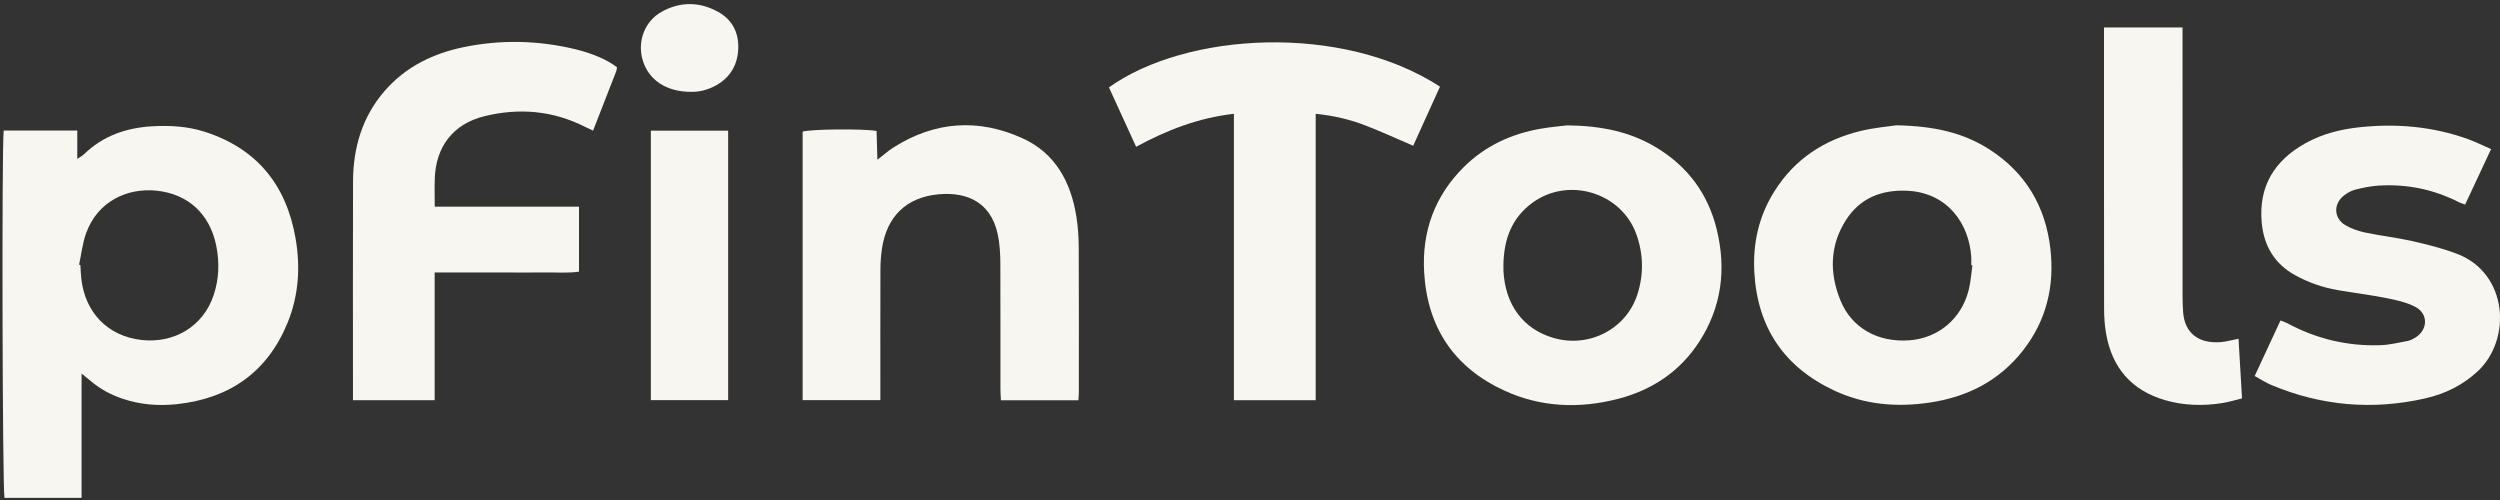
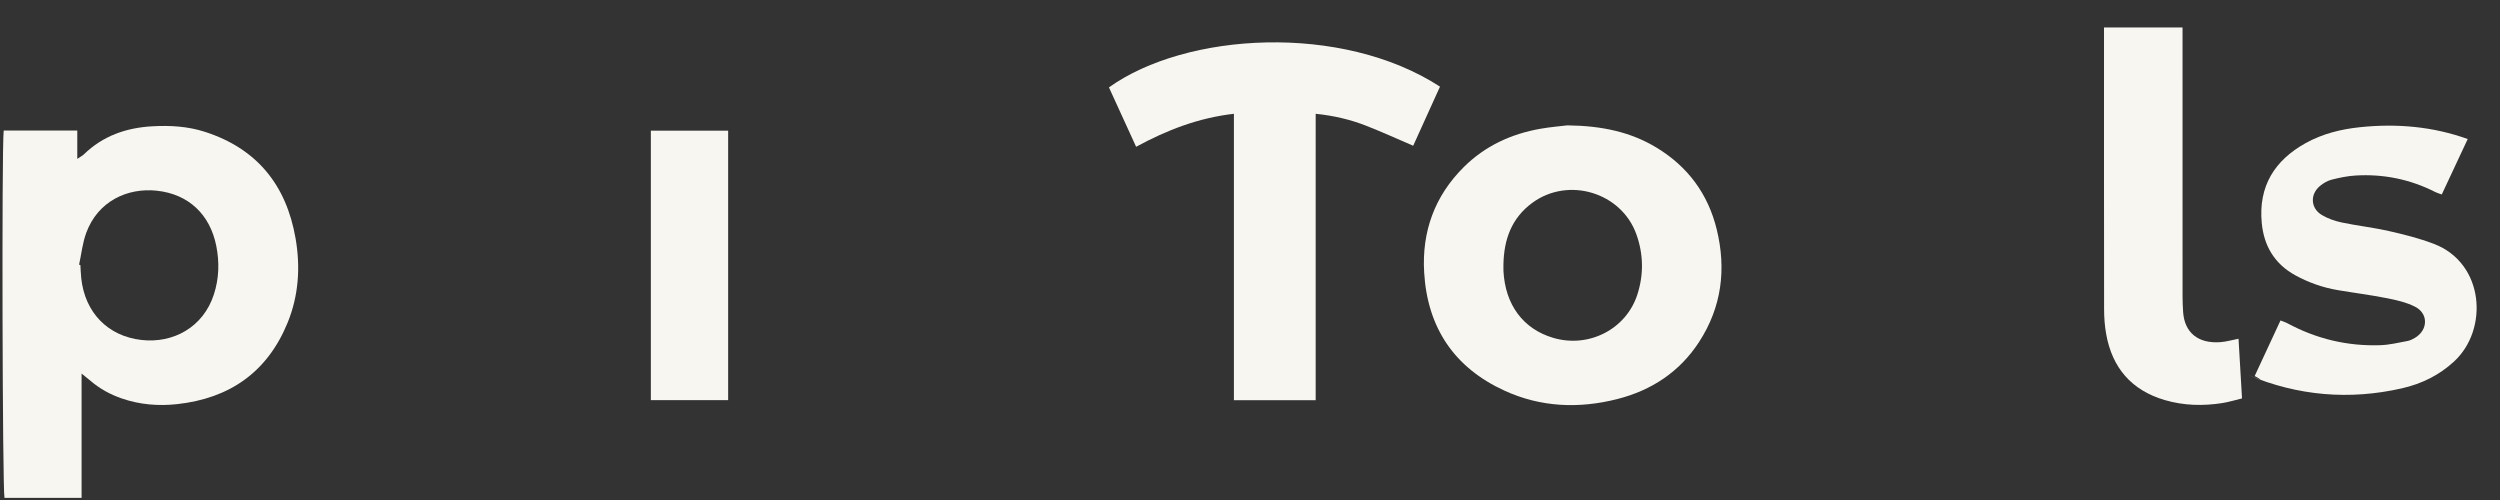
<svg xmlns="http://www.w3.org/2000/svg" version="1.1" id="Layer_1" x="0px" y="0px" width="610px" height="122px" viewBox="0 0 610 122" enable-background="new 0 0 610 122" xml:space="preserve">
  <rect x="0" y="0" width="610" height="122" fill="#333333" stroke="none" />
  <g>
    <path fill-rule="evenodd" clip-rule="evenodd" fill="#F7F6F1" d="M0.903,31.844c6.007,0,11.866,0,17.954,0c0,2.236,0,4.359,0,6.916   c0.783-0.527,1.261-0.757,1.623-1.107c4.646-4.515,10.332-6.481,16.673-6.838c4.341-0.244,8.642,0,12.813,1.341   c12.737,4.095,19.899,13.001,22.151,25.993c1.214,7.004,0.769,13.948-1.938,20.581c-4.929,12.074-14.164,18.484-26.964,19.88   c-4.57,0.499-9.125,0.127-13.528-1.396c-2.778-0.96-5.311-2.338-7.549-4.252c-0.608-0.52-1.241-1.01-2.232-1.814   c0,10.338,0,20.248,0,30.33c-6.444,0-12.627,0-18.809,0C0.601,119.661,0.395,36.514,0.903,31.844z M19.298,64.586   c0.105,0.026,0.211,0.052,0.317,0.078c0.067,1.078,0.094,2.158,0.21,3.23c0.898,8.357,6.465,14.136,14.724,15.061   c7.736,0.867,15.054-3.115,17.642-11.123c1.254-3.881,1.377-7.818,0.585-11.806c-1.531-7.713-6.78-12.69-14.571-13.501   c-7.05-0.734-14.329,2.503-17.183,10.346C20.128,59.327,19.855,62.008,19.298,64.586z" />
    <path fill-rule="evenodd" clip-rule="evenodd" fill="#F7F6F1" d="M382.438,30.589c8.428,0.102,15.44,1.602,21.778,5.445   c7.593,4.605,12.541,11.264,14.662,19.921c2.385,9.742,1.208,18.996-4.297,27.478c-4.74,7.306-11.604,11.81-19.95,13.934   c-9.356,2.381-18.651,2.02-27.517-2.038c-12.297-5.628-18.82-15.387-19.619-28.854c-0.593-9.971,2.566-18.669,9.701-25.741   c5.167-5.122,11.522-8.057,18.645-9.313C378.369,30.975,380.938,30.773,382.438,30.589z M366.837,64.579   c0,0.497-0.021,0.996,0.004,1.492c0.408,8.28,4.81,14.206,12.152,16.37c8.694,2.564,17.82-2.122,20.538-10.617   c1.564-4.896,1.473-9.829-0.258-14.663c-3.66-10.208-16.551-14.102-25.334-7.71C368.794,53.195,366.94,58.478,366.837,64.579z" />
-     <path fill-rule="evenodd" clip-rule="evenodd" fill="#F7F6F1" d="M462.697,30.575c9.197,0.17,16.354,1.785,22.742,5.895   c8.794,5.659,13.663,13.869,14.853,24.193c1.048,9.115-0.95,17.526-6.67,24.839c-5.824,7.443-13.654,11.396-22.9,12.744   c-7.98,1.163-15.773,0.496-23.13-2.937c-12.233-5.709-18.783-15.38-19.535-28.897c-0.395-7.073,1.098-13.681,4.896-19.734   c4.953-7.891,12.164-12.581,21.068-14.73C457.388,31.136,460.884,30.852,462.697,30.575z M481.27,64.745   c-0.093-0.011-0.185-0.021-0.278-0.03c0-0.663,0.037-1.329-0.004-1.989c-0.513-8.18-5.836-15.758-15.687-16.186   c-6.233-0.271-11.484,1.792-14.918,7.2c-3.949,6.22-4.017,12.921-1.313,19.559c2.765,6.79,9.207,10.316,16.873,9.733   c6.979-0.533,12.617-5.227,14.397-12.17C480.848,68.873,480.971,66.787,481.27,64.745z" />
-     <path fill-rule="evenodd" clip-rule="evenodd" fill="#F7F6F1" d="M263.134,97.664c-6.355,0-12.477,0-18.91,0   c-0.041-0.897-0.115-1.771-0.115-2.646c-0.008-10.299,0.012-20.599-0.023-30.897c-0.006-1.818-0.12-3.653-0.369-5.455   c-1.249-9.025-7.353-11.932-14.721-11.255c-7.854,0.722-12.652,5.423-13.801,13.299c-0.238,1.636-0.365,3.302-0.371,4.954   c-0.034,9.718-0.017,19.436-0.017,29.153c0,0.893,0,1.786,0,2.813c-6.447,0-12.625,0-18.963,0c0-21.926,0-43.725,0-65.509   c1.78-0.615,14.848-0.758,18.037-0.16c0.064,2.188,0.13,4.448,0.206,7.015c1.514-1.167,2.624-2.167,3.867-2.959   c10.104-6.444,20.777-7.174,31.566-2.267c7.994,3.635,11.776,10.676,13.117,19.092c0.404,2.531,0.565,5.123,0.579,7.688   c0.06,11.711,0.029,23.421,0.024,35.133C263.239,96.237,263.181,96.811,263.134,97.664z" />
-     <path fill-rule="evenodd" clip-rule="evenodd" fill="#F7F6F1" d="M86.125,97.646c0-1.11,0-1.931,0-2.751   c-0.001-16.867-0.047-33.735,0.014-50.603c0.03-8.219,2.225-15.768,7.71-22.096c5.108-5.893,11.777-9.134,19.263-10.687   c9.069-1.88,18.157-1.67,27.182,0.481c4.192,0.999,7.986,2.637,10.25,4.427c-0.048,0.282-0.051,0.622-0.166,0.919   c-1.859,4.792-3.732,9.58-5.667,14.536c-0.708-0.329-1.291-0.579-1.854-0.866c-7.9-4.038-16.208-4.745-24.708-2.639   c-7.549,1.87-11.788,7.379-12.063,15.142c-0.079,2.217-0.012,4.44-0.012,6.923c11.844,0,23.435,0,35.202,0   c0,5.371,0,10.475,0,15.852c-2.818,0.413-5.698,0.146-8.558,0.191c-2.99,0.047-5.982,0.011-8.974,0.011c-2.908,0-5.816,0-8.724,0   c-2.892,0-5.783,0-8.964,0c0,10.522,0,20.772,0,31.158C99.323,97.646,92.885,97.646,86.125,97.646z" />
    <path fill-rule="evenodd" clip-rule="evenodd" fill="#F7F6F1" d="M321.026,97.641c-6.839,0-13.272,0-19.953,0   c0-23.278,0-46.413,0-69.877c-8.624,0.991-16.273,3.933-23.861,8.049c-2.251-4.919-4.444-9.712-6.629-14.488   c18.81-13.458,56.798-15.74,80.774-0.185c-2.16,4.766-4.34,9.57-6.538,14.422c-3.927-1.681-7.669-3.394-11.495-4.889   c-3.866-1.509-7.896-2.457-12.297-2.908C321.026,51.092,321.026,74.229,321.026,97.641z" />
-     <path fill-rule="evenodd" clip-rule="evenodd" fill="#F7F6F1" d="M550.141,91.748c2.188-4.707,4.21-9.058,6.3-13.556   c0.636,0.255,1.167,0.409,1.645,0.666c7.101,3.826,14.689,5.649,22.738,5.368c2.215-0.077,4.42-0.619,6.614-1.024   c0.633-0.117,1.256-0.438,1.822-0.774c3.204-1.903,3.311-5.924-0.002-7.596c-2.105-1.063-4.521-1.615-6.861-2.076   c-3.982-0.788-8.021-1.292-12.024-1.976c-3.627-0.618-7.06-1.827-10.292-3.593c-5.086-2.78-7.703-7.186-8.222-12.849   c-0.81-8.859,3.095-15.187,10.719-19.419c4.133-2.296,8.665-3.406,13.295-3.887c8.933-0.928,17.738-0.171,26.249,2.891   c1.854,0.666,3.627,1.553,5.703,2.453c-2.172,4.641-4.229,9.034-6.329,13.524c-0.632-0.229-1.104-0.347-1.526-0.562   c-6.134-3.126-12.654-4.468-19.505-4.058c-1.97,0.117-3.941,0.528-5.858,1.018c-1.005,0.257-2.003,0.845-2.814,1.513   c-2.494,2.051-2.327,5.468,0.45,7.113c1.467,0.87,3.177,1.466,4.857,1.819c3.811,0.803,7.704,1.226,11.501,2.088   c3.704,0.842,7.432,1.774,10.97,3.129c12.36,4.729,13.386,20.894,4.927,28.693c-3.64,3.358-7.928,5.455-12.687,6.542   c-12.844,2.933-25.382,1.857-37.545-3.229C552.908,93.402,551.659,92.574,550.141,91.748z" />
+     <path fill-rule="evenodd" clip-rule="evenodd" fill="#F7F6F1" d="M550.141,91.748c2.188-4.707,4.21-9.058,6.3-13.556   c0.636,0.255,1.167,0.409,1.645,0.666c7.101,3.826,14.689,5.649,22.738,5.368c2.215-0.077,4.42-0.619,6.614-1.024   c0.633-0.117,1.256-0.438,1.822-0.774c3.204-1.903,3.311-5.924-0.002-7.596c-2.105-1.063-4.521-1.615-6.861-2.076   c-3.982-0.788-8.021-1.292-12.024-1.976c-3.627-0.618-7.06-1.827-10.292-3.593c-5.086-2.78-7.703-7.186-8.222-12.849   c-0.81-8.859,3.095-15.187,10.719-19.419c4.133-2.296,8.665-3.406,13.295-3.887c8.933-0.928,17.738-0.171,26.249,2.891   c-2.172,4.641-4.229,9.034-6.329,13.524c-0.632-0.229-1.104-0.347-1.526-0.562   c-6.134-3.126-12.654-4.468-19.505-4.058c-1.97,0.117-3.941,0.528-5.858,1.018c-1.005,0.257-2.003,0.845-2.814,1.513   c-2.494,2.051-2.327,5.468,0.45,7.113c1.467,0.87,3.177,1.466,4.857,1.819c3.811,0.803,7.704,1.226,11.501,2.088   c3.704,0.842,7.432,1.774,10.97,3.129c12.36,4.729,13.386,20.894,4.927,28.693c-3.64,3.358-7.928,5.455-12.687,6.542   c-12.844,2.933-25.382,1.857-37.545-3.229C552.908,93.402,551.659,92.574,550.141,91.748z" />
    <path fill-rule="evenodd" clip-rule="evenodd" fill="#F7F6F1" d="M513.377,6.699c6.521,0,12.702,0,19.162,0c0,1.22,0,2.282,0,3.344   c0,20.766-0.002,41.531,0.006,62.297c0,1.244,0.055,2.49,0.133,3.732c0.316,5.113,3.711,7.846,9.188,7.407   c1.384-0.11,2.744-0.515,4.335-0.829c0.283,4.832,0.557,9.528,0.851,14.562c-1.639,0.395-3.197,0.881-4.794,1.134   c-4.731,0.747-9.453,0.623-14.065-0.733c-8.13-2.392-12.85-7.897-14.303-16.19c-0.343-1.952-0.488-3.962-0.49-5.946   c-0.034-22.177-0.022-44.355-0.022-66.533C513.377,8.285,513.377,7.626,513.377,6.699z" />
    <path fill-rule="evenodd" clip-rule="evenodd" fill="#F7F6F1" d="M177.668,97.631c-6.35,0-12.537,0-18.86,0   c0-21.963,0-43.771,0-65.745c6.312,0,12.498,0,18.86,0C177.668,53.75,177.668,75.557,177.668,97.631z" />
-     <path fill-rule="evenodd" clip-rule="evenodd" fill="#F7F6F1" d="M168.684,22.41c-6.098,0.023-10.44-2.899-11.872-7.736   c-1.352-4.566,0.474-9.501,4.637-11.806c4.549-2.518,9.258-2.479,13.801,0.045c3.33,1.849,4.954,4.9,4.891,8.667   c-0.068,4.01-1.81,7.209-5.379,9.229C172.775,21.934,170.601,22.442,168.684,22.41z" />
  </g>
</svg>